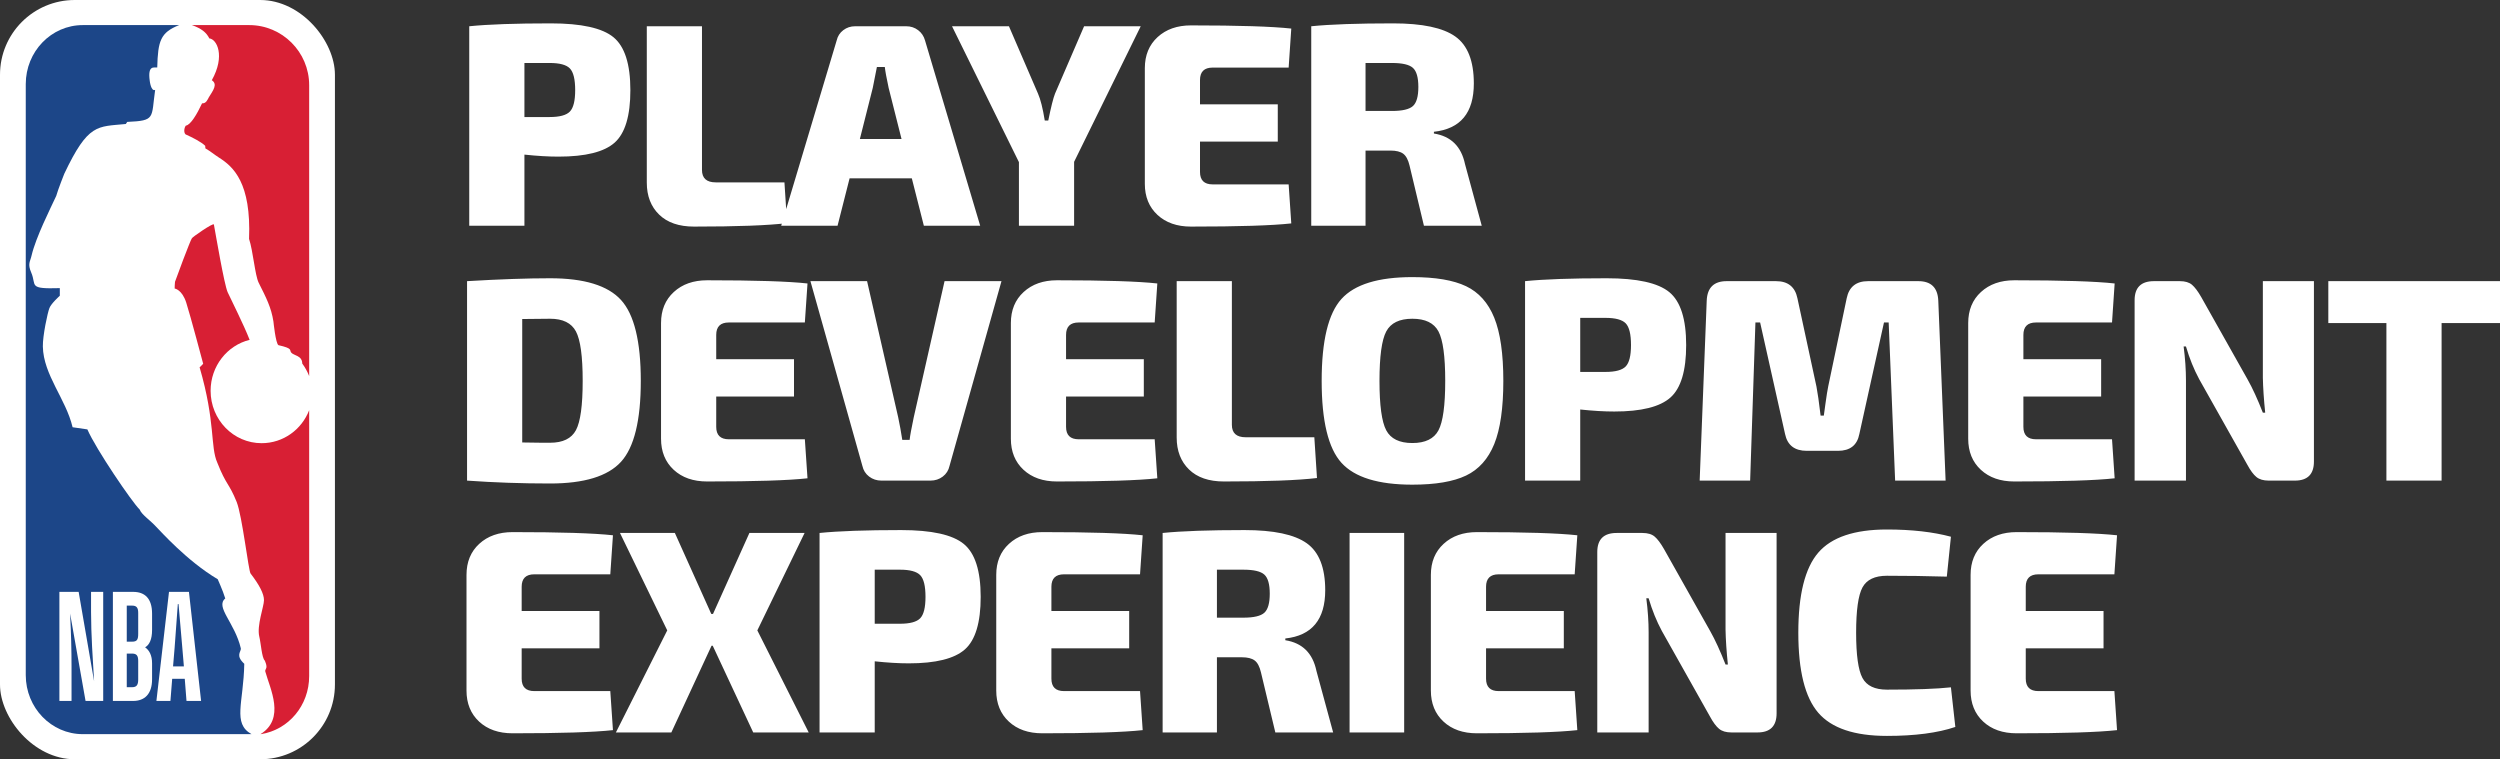
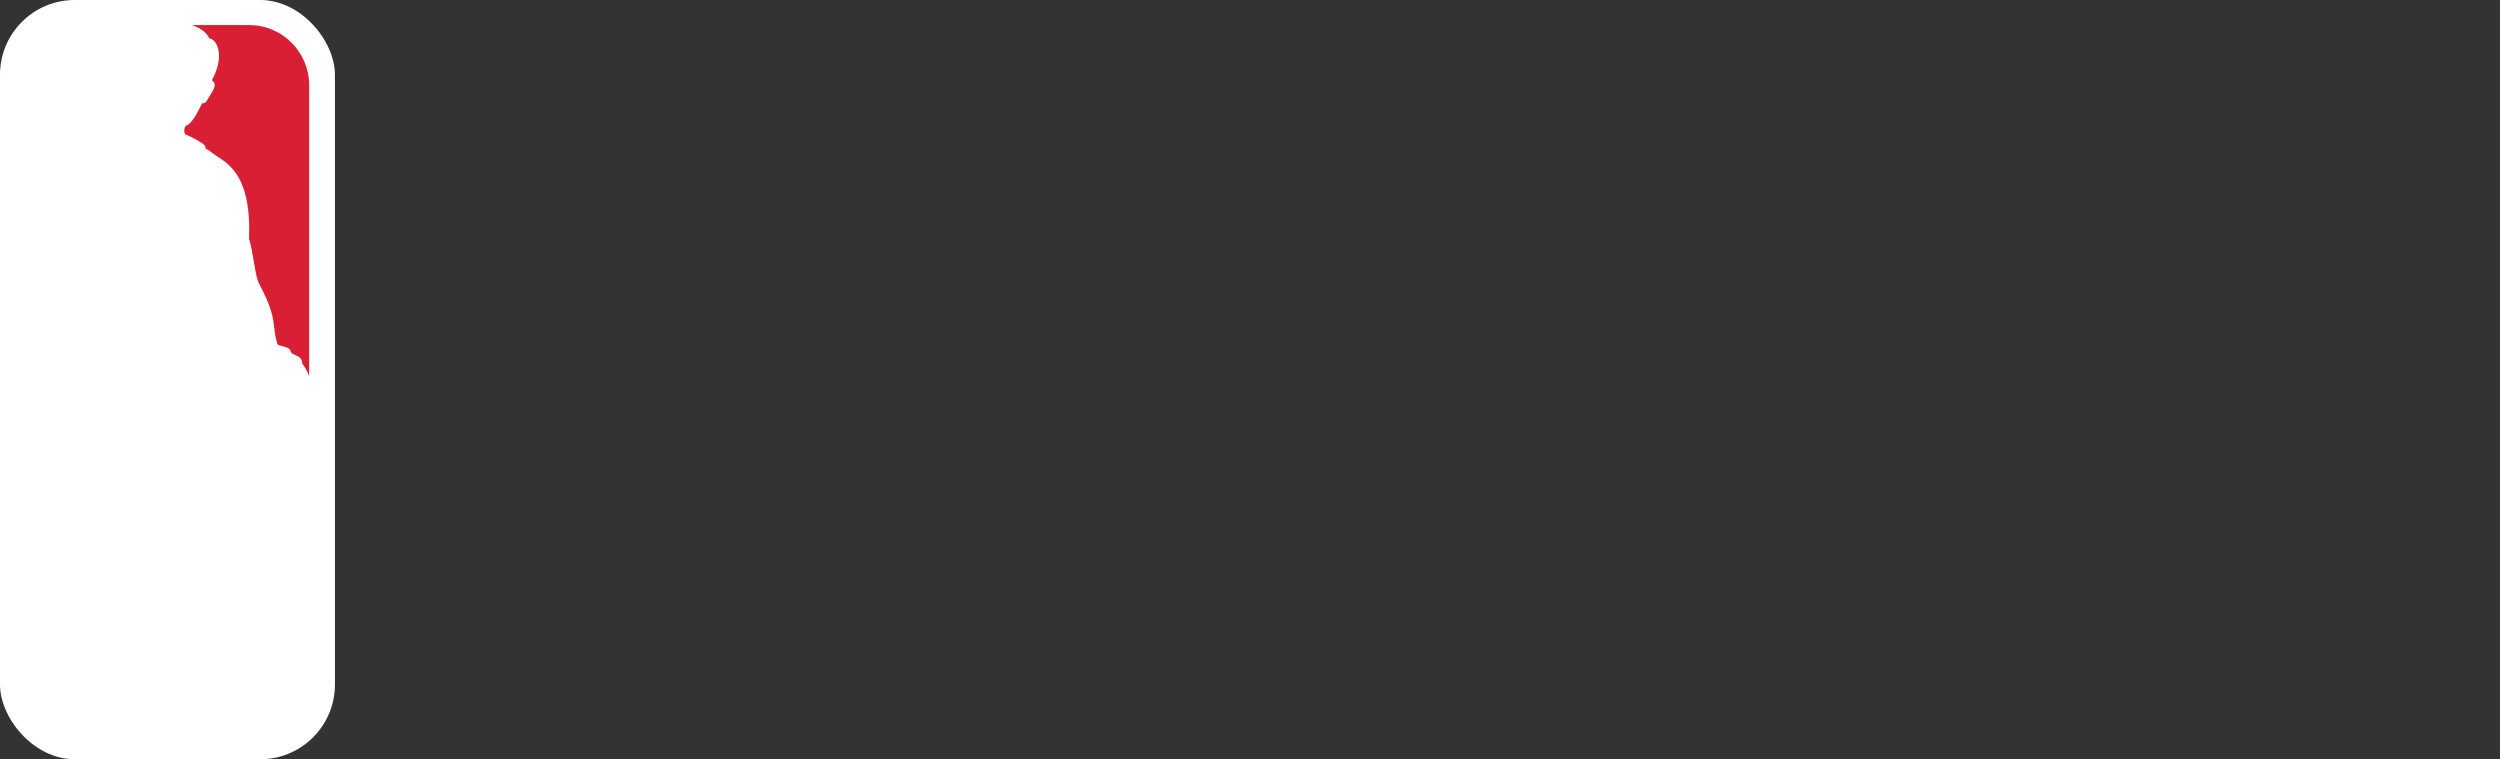
<svg xmlns="http://www.w3.org/2000/svg" width="135px" height="41px" viewBox="0 0 135 41" version="1.1">
  <rect x="0" y="0" width="135" height="41" fill="#333333" stroke="none" />
  <title>Group 20 Copy 2</title>
  <g id="Symbols" stroke="none" stroke-width="1" fill="none" fill-rule="evenodd">
    <g id="Group-20-Copy-2">
      <g id="60c7d24636b0dfa47f8fedad_logo-nba-pde-copy-3" transform="translate(25.191, 1.262)" fill="#FFFFFF" fill-rule="nonzero">
-         <path d="M3.128,10.927 L3.128,7.087 C3.814,7.16 4.427,7.196 4.966,7.196 C6.424,7.196 7.436,6.944 8.001,6.439 C8.566,5.935 8.849,4.99 8.849,3.606 C8.849,2.201 8.545,1.249 7.937,0.749 C7.33,0.25 6.202,0 4.554,0 C2.652,0 1.183,0.052 0.148,0.156 L0.148,0.156 L0.148,10.927 L3.128,10.927 Z M4.49,5.058 L3.128,5.058 L3.128,2.139 L4.49,2.139 C5.029,2.139 5.394,2.237 5.584,2.435 C5.774,2.633 5.869,3.023 5.869,3.606 C5.869,4.178 5.774,4.563 5.584,4.761 C5.394,4.959 5.029,5.058 4.49,5.058 L4.49,5.058 Z M12.288,10.974 C14.601,10.974 16.276,10.912 17.311,10.787 L17.311,10.787 L17.169,8.586 L13.46,8.586 C12.964,8.586 12.716,8.362 12.716,7.914 L12.716,7.914 L12.716,0.156 L9.736,0.156 L9.736,8.601 C9.736,9.319 9.958,9.894 10.402,10.326 C10.845,10.758 11.474,10.974 12.288,10.974 Z M20.037,10.927 L20.687,8.367 L24.047,8.367 L24.697,10.927 L27.739,10.927 L24.76,0.921 C24.697,0.692 24.572,0.507 24.388,0.367 C24.203,0.226 23.989,0.156 23.746,0.156 L23.746,0.156 L20.988,0.156 C20.745,0.156 20.531,0.226 20.346,0.367 C20.161,0.507 20.043,0.692 19.99,0.921 L19.99,0.921 L16.994,10.927 L20.037,10.927 Z M23.492,6.244 L21.242,6.244 L21.939,3.481 C22.013,3.127 22.087,2.753 22.161,2.357 L22.161,2.357 L22.589,2.357 C22.61,2.565 22.679,2.94 22.795,3.481 L22.795,3.481 L23.492,6.244 Z M32.811,10.927 L32.811,7.477 L36.408,0.156 L33.35,0.156 L31.781,3.793 C31.685,4.033 31.564,4.517 31.416,5.245 L31.416,5.245 L31.226,5.245 C31.12,4.589 30.999,4.106 30.861,3.793 L30.861,3.793 L29.292,0.156 L26.218,0.156 L29.831,7.493 L29.831,10.927 L32.811,10.927 Z M39.118,10.974 C41.696,10.974 43.503,10.917 44.538,10.802 L44.538,10.802 L44.396,8.695 L40.291,8.695 C39.837,8.695 39.609,8.471 39.609,8.024 L39.609,8.024 L39.609,6.385 L43.809,6.385 L43.809,4.371 L39.609,4.371 L39.609,3.06 C39.609,2.612 39.837,2.388 40.291,2.388 L40.291,2.388 L44.396,2.388 L44.538,0.281 C43.503,0.167 41.696,0.109 39.118,0.109 C38.379,0.109 37.779,0.32 37.319,0.741 C36.86,1.163 36.63,1.722 36.63,2.42 L36.63,2.42 L36.63,8.664 C36.63,9.361 36.857,9.92 37.312,10.342 C37.766,10.763 38.368,10.974 39.118,10.974 Z M48.548,10.927 L48.548,6.869 L49.895,6.869 C50.201,6.869 50.431,6.926 50.584,7.04 C50.737,7.155 50.851,7.368 50.925,7.68 L50.925,7.68 L51.701,10.927 L54.823,10.927 L53.92,7.602 C53.719,6.645 53.159,6.093 52.24,5.948 L52.24,5.948 L52.24,5.854 C53.677,5.698 54.396,4.829 54.396,3.247 C54.396,2.029 54.063,1.184 53.397,0.71 C52.732,0.237 51.612,0 50.037,0 C48.125,0 46.651,0.052 45.616,0.156 L45.616,0.156 L45.616,10.927 L48.548,10.927 Z M49.974,4.73 L48.548,4.73 L48.548,2.139 L49.974,2.139 C50.534,2.139 50.912,2.227 51.107,2.404 C51.303,2.581 51.4,2.924 51.4,3.434 C51.4,3.944 51.303,4.288 51.107,4.465 C50.912,4.641 50.534,4.73 49.974,4.73 L49.974,4.73 Z M4.515,24.847 C6.353,24.847 7.629,24.457 8.342,23.677 C9.055,22.896 9.412,21.439 9.412,19.306 C9.412,17.172 9.055,15.715 8.342,14.935 C7.629,14.154 6.353,13.764 4.515,13.764 C3.3,13.764 1.805,13.816 0.03,13.92 L0.03,13.92 L0.03,24.691 C1.488,24.795 2.983,24.847 4.515,24.847 Z M4.515,22.646 L4.079,22.646 C3.604,22.644 3.248,22.639 3.009,22.631 L3.009,22.631 L3.009,15.965 L4.515,15.95 C5.202,15.95 5.667,16.178 5.91,16.636 C6.153,17.094 6.274,17.984 6.274,19.306 C6.274,20.627 6.153,21.515 5.91,21.967 C5.667,22.42 5.202,22.646 4.515,22.646 L4.515,22.646 Z M12.994,24.738 C15.571,24.738 17.378,24.681 18.414,24.566 L18.414,24.566 L18.271,22.459 L14.166,22.459 C13.712,22.459 13.485,22.235 13.485,21.788 L13.485,21.788 L13.485,20.149 L17.685,20.149 L17.685,18.135 L13.485,18.135 L13.485,16.824 C13.485,16.376 13.712,16.152 14.166,16.152 L14.166,16.152 L18.271,16.152 L18.414,14.045 C17.378,13.931 15.571,13.873 12.994,13.873 C12.254,13.873 11.654,14.084 11.195,14.506 C10.735,14.927 10.505,15.486 10.505,16.184 L10.505,16.184 L10.505,22.428 C10.505,23.125 10.733,23.684 11.187,24.106 C11.641,24.527 12.243,24.738 12.994,24.738 Z M25.054,24.691 C25.307,24.691 25.529,24.618 25.719,24.473 C25.91,24.327 26.031,24.135 26.084,23.895 L26.084,23.895 L28.889,13.92 L25.815,13.92 L24.151,21.273 C24.024,21.876 23.95,22.282 23.929,22.49 L23.929,22.49 L23.532,22.49 C23.469,22.074 23.395,21.668 23.311,21.273 L23.311,21.273 L21.631,13.92 L18.572,13.92 L21.377,23.895 C21.43,24.135 21.551,24.327 21.742,24.473 C21.932,24.618 22.154,24.691 22.407,24.691 L22.407,24.691 L25.054,24.691 Z M31.884,24.738 C34.462,24.738 36.269,24.681 37.304,24.566 L37.304,24.566 L37.162,22.459 L33.057,22.459 C32.603,22.459 32.376,22.235 32.376,21.788 L32.376,21.788 L32.376,20.149 L36.575,20.149 L36.575,18.135 L32.376,18.135 L32.376,16.824 C32.376,16.376 32.603,16.152 33.057,16.152 L33.057,16.152 L37.162,16.152 L37.304,14.045 C36.269,13.931 34.462,13.873 31.884,13.873 C31.145,13.873 30.545,14.084 30.086,14.506 C29.626,14.927 29.396,15.486 29.396,16.184 L29.396,16.184 L29.396,22.428 C29.396,23.125 29.623,23.684 30.078,24.106 C30.532,24.527 31.134,24.738 31.884,24.738 Z M40.902,24.738 C43.216,24.738 44.89,24.676 45.926,24.551 L45.926,24.551 L45.783,22.35 L42.075,22.35 C41.578,22.35 41.33,22.126 41.33,21.678 L41.33,21.678 L41.33,13.92 L38.35,13.92 L38.35,22.365 C38.35,23.083 38.572,23.658 39.016,24.09 C39.46,24.522 40.088,24.738 40.902,24.738 Z M51.076,24.91 C52.323,24.91 53.29,24.746 53.976,24.418 C54.663,24.09 55.17,23.523 55.498,22.717 C55.825,21.91 55.989,20.773 55.989,19.306 C55.989,17.838 55.825,16.701 55.498,15.895 C55.17,15.088 54.663,14.521 53.976,14.193 C53.29,13.866 52.323,13.702 51.076,13.702 C49.238,13.702 47.962,14.094 47.249,14.88 C46.536,15.666 46.179,17.141 46.179,19.306 C46.179,21.47 46.536,22.946 47.249,23.731 C47.962,24.517 49.238,24.91 51.076,24.91 Z M51.076,22.662 C50.379,22.662 49.909,22.433 49.666,21.975 C49.423,21.517 49.301,20.627 49.301,19.306 C49.301,17.984 49.423,17.094 49.666,16.636 C49.909,16.178 50.379,15.95 51.076,15.95 C51.773,15.95 52.244,16.178 52.487,16.636 C52.73,17.094 52.851,17.984 52.851,19.306 C52.851,20.627 52.73,21.517 52.487,21.975 C52.244,22.433 51.773,22.662 51.076,22.662 Z M60.141,24.691 L60.141,20.851 C60.828,20.924 61.441,20.96 61.98,20.96 C63.438,20.96 64.449,20.708 65.014,20.203 C65.58,19.699 65.862,18.754 65.862,17.37 C65.862,15.965 65.559,15.013 64.951,14.513 C64.344,14.014 63.216,13.764 61.567,13.764 C59.666,13.764 58.197,13.816 57.162,13.92 L57.162,13.92 L57.162,24.691 L60.141,24.691 Z M61.504,18.822 L60.141,18.822 L60.141,15.903 L61.504,15.903 C62.043,15.903 62.407,16.002 62.598,16.199 C62.788,16.397 62.883,16.787 62.883,17.37 C62.883,17.942 62.788,18.327 62.598,18.525 C62.407,18.723 62.043,18.822 61.504,18.822 L61.504,18.822 Z M69.317,24.691 L69.602,16.152 L69.856,16.152 L71.203,22.178 C71.33,22.782 71.721,23.083 72.376,23.083 L72.376,23.083 L74.056,23.083 C74.711,23.083 75.096,22.782 75.213,22.178 L75.213,22.178 L76.544,16.152 L76.797,16.152 L77.146,24.691 L79.872,24.691 L79.476,14.966 C79.444,14.269 79.085,13.92 78.398,13.92 L78.398,13.92 L75.688,13.92 C75.044,13.92 74.658,14.227 74.531,14.841 L74.531,14.841 L73.533,19.602 C73.49,19.81 73.443,20.107 73.39,20.492 C73.337,20.877 73.306,21.106 73.295,21.179 L73.295,21.179 L73.121,21.179 C73.036,20.461 72.962,19.941 72.899,19.618 L72.899,19.618 L71.869,14.841 C71.742,14.227 71.356,13.92 70.712,13.92 L70.712,13.92 L68.049,13.92 C67.363,13.92 67.003,14.269 66.972,14.966 L66.972,14.966 L66.591,24.691 L69.317,24.691 Z M83.58,24.738 C86.158,24.738 87.965,24.681 89,24.566 L89,24.566 L88.858,22.459 L84.753,22.459 C84.299,22.459 84.072,22.235 84.072,21.788 L84.072,21.788 L84.072,20.149 L88.271,20.149 L88.271,18.135 L84.072,18.135 L84.072,16.824 C84.072,16.376 84.299,16.152 84.753,16.152 L84.753,16.152 L88.858,16.152 L89,14.045 C87.965,13.931 86.158,13.873 83.58,13.873 C82.841,13.873 82.241,14.084 81.782,14.506 C81.322,14.927 81.092,15.486 81.092,16.184 L81.092,16.184 L81.092,22.428 C81.092,23.125 81.319,23.684 81.774,24.106 C82.228,24.527 82.83,24.738 83.58,24.738 Z M92.851,24.691 L92.851,19.29 C92.851,18.707 92.809,18.093 92.725,17.448 L92.725,17.448 L92.851,17.448 C93.041,18.093 93.279,18.681 93.564,19.212 L93.564,19.212 L96.164,23.833 C96.333,24.145 96.496,24.366 96.655,24.496 C96.813,24.626 97.035,24.691 97.32,24.691 L97.32,24.691 L98.731,24.691 C99.418,24.691 99.761,24.348 99.761,23.661 L99.761,23.661 L99.761,13.92 L97.003,13.92 L97.003,19.134 C97.014,19.675 97.056,20.305 97.13,21.023 L97.13,21.023 L97.003,21.023 C96.718,20.294 96.444,19.696 96.179,19.228 L96.179,19.228 L93.675,14.779 C93.496,14.467 93.329,14.245 93.176,14.115 C93.023,13.985 92.804,13.92 92.519,13.92 L92.519,13.92 L91.124,13.92 C90.427,13.92 90.078,14.264 90.078,14.95 L90.078,14.95 L90.078,24.691 L92.851,24.691 Z M106.655,24.691 L106.655,16.184 L109.809,16.184 L109.809,13.92 L100.538,13.92 L100.538,16.184 L103.675,16.184 L103.675,24.691 L106.655,24.691 Z M2.488,38.336 C5.066,38.336 6.873,38.279 7.908,38.165 L7.908,38.165 L7.765,36.057 L3.661,36.057 C3.207,36.057 2.979,35.834 2.979,35.386 L2.979,35.386 L2.979,33.747 L7.179,33.747 L7.179,31.733 L2.979,31.733 L2.979,30.422 C2.979,29.975 3.207,29.751 3.661,29.751 L3.661,29.751 L7.765,29.751 L7.908,27.643 C6.873,27.529 5.066,27.472 2.488,27.472 C1.749,27.472 1.149,27.682 0.689,28.104 C0.23,28.525 0,29.085 0,29.782 L0,29.782 L0,36.026 C0,36.723 0.227,37.283 0.681,37.704 C1.136,38.126 1.738,38.336 2.488,38.336 Z M11.062,38.29 L13.233,33.607 L13.296,33.607 L15.483,38.29 L18.479,38.29 L15.705,32.779 L18.257,27.518 L15.277,27.518 L13.312,31.889 L13.217,31.889 L11.252,27.518 L8.288,27.518 L10.84,32.779 L8.067,38.29 L11.062,38.29 Z M22.044,38.29 L22.044,34.449 C22.731,34.522 23.344,34.559 23.883,34.559 C25.341,34.559 26.352,34.306 26.918,33.802 C27.483,33.297 27.766,32.352 27.766,30.968 C27.766,29.563 27.462,28.611 26.854,28.112 C26.247,27.612 25.119,27.362 23.471,27.362 C21.569,27.362 20.1,27.414 19.065,27.518 L19.065,27.518 L19.065,38.29 L22.044,38.29 Z M23.407,32.42 L22.044,32.42 L22.044,29.501 L23.407,29.501 C23.946,29.501 24.311,29.6 24.501,29.798 C24.691,29.995 24.786,30.386 24.786,30.968 C24.786,31.541 24.691,31.926 24.501,32.124 C24.311,32.321 23.946,32.42 23.407,32.42 L23.407,32.42 Z M31.094,38.336 C33.672,38.336 35.478,38.279 36.514,38.165 L36.514,38.165 L36.371,36.057 L32.266,36.057 C31.812,36.057 31.585,35.834 31.585,35.386 L31.585,35.386 L31.585,33.747 L35.785,33.747 L35.785,31.733 L31.585,31.733 L31.585,30.422 C31.585,29.975 31.812,29.751 32.266,29.751 L32.266,29.751 L36.371,29.751 L36.514,27.643 C35.478,27.529 33.672,27.472 31.094,27.472 C30.354,27.472 29.755,27.682 29.295,28.104 C28.835,28.525 28.606,29.085 28.606,29.782 L28.606,29.782 L28.606,36.026 C28.606,36.723 28.833,37.283 29.287,37.704 C29.741,38.126 30.344,38.336 31.094,38.336 Z M40.523,38.29 L40.523,34.231 L41.87,34.231 C42.177,34.231 42.406,34.288 42.56,34.403 C42.713,34.517 42.826,34.73 42.9,35.043 L42.9,35.043 L43.677,38.29 L46.799,38.29 L45.896,34.965 C45.695,34.007 45.135,33.456 44.216,33.31 L44.216,33.31 L44.216,33.216 C45.653,33.06 46.371,32.191 46.371,30.609 C46.371,29.392 46.038,28.546 45.373,28.073 C44.707,27.599 43.587,27.362 42.013,27.362 C40.101,27.362 38.627,27.414 37.591,27.518 L37.591,27.518 L37.591,38.29 L40.523,38.29 Z M41.949,32.092 L40.523,32.092 L40.523,29.501 L41.949,29.501 C42.509,29.501 42.887,29.589 43.083,29.766 C43.278,29.943 43.376,30.287 43.376,30.797 C43.376,31.307 43.278,31.65 43.083,31.827 C42.887,32.004 42.509,32.092 41.949,32.092 L41.949,32.092 Z M50.634,38.29 L50.634,27.518 L47.686,27.518 L47.686,38.29 L50.634,38.29 Z M54.564,38.336 C57.142,38.336 58.949,38.279 59.984,38.165 L59.984,38.165 L59.842,36.057 L55.737,36.057 C55.283,36.057 55.056,35.834 55.056,35.386 L55.056,35.386 L55.056,33.747 L59.255,33.747 L59.255,31.733 L55.056,31.733 L55.056,30.422 C55.056,29.975 55.283,29.751 55.737,29.751 L55.737,29.751 L59.842,29.751 L59.984,27.643 C58.949,27.529 57.142,27.472 54.564,27.472 C53.825,27.472 53.225,27.682 52.766,28.104 C52.306,28.525 52.076,29.085 52.076,29.782 L52.076,29.782 L52.076,36.026 C52.076,36.723 52.303,37.283 52.758,37.704 C53.212,38.126 53.814,38.336 54.564,38.336 Z M63.835,38.29 L63.835,32.888 C63.835,32.306 63.793,31.692 63.709,31.046 L63.709,31.046 L63.835,31.046 C64.026,31.692 64.263,32.28 64.549,32.81 L64.549,32.81 L67.148,37.431 C67.317,37.743 67.481,37.964 67.639,38.094 C67.797,38.225 68.019,38.29 68.305,38.29 L68.305,38.29 L69.715,38.29 C70.402,38.29 70.745,37.946 70.745,37.259 L70.745,37.259 L70.745,27.518 L67.988,27.518 L67.988,32.732 C67.998,33.273 68.04,33.903 68.114,34.621 L68.114,34.621 L67.988,34.621 C67.702,33.893 67.428,33.294 67.164,32.826 L67.164,32.826 L64.66,28.377 C64.48,28.065 64.314,27.844 64.16,27.714 C64.007,27.584 63.788,27.518 63.503,27.518 L63.503,27.518 L62.108,27.518 C61.411,27.518 61.062,27.862 61.062,28.549 L61.062,28.549 L61.062,38.29 L63.835,38.29 Z M76.704,38.477 C78.215,38.477 79.446,38.316 80.397,37.993 L80.397,37.993 L80.159,35.854 C79.388,35.938 78.236,35.979 76.704,35.979 C76.049,35.979 75.608,35.769 75.381,35.347 C75.154,34.926 75.04,34.111 75.04,32.904 C75.04,31.697 75.154,30.883 75.381,30.461 C75.608,30.04 76.049,29.829 76.704,29.829 C77.782,29.829 78.859,29.844 79.937,29.876 L79.937,29.876 L80.159,27.721 C79.187,27.461 78.035,27.331 76.704,27.331 C74.95,27.331 73.714,27.747 72.996,28.58 C72.277,29.413 71.918,30.854 71.918,32.904 C71.918,34.954 72.277,36.396 72.996,37.228 C73.714,38.061 74.95,38.477 76.704,38.477 Z M83.709,38.336 C86.287,38.336 88.093,38.279 89.129,38.165 L89.129,38.165 L88.986,36.057 L84.882,36.057 C84.427,36.057 84.2,35.834 84.2,35.386 L84.2,35.386 L84.2,33.747 L88.4,33.747 L88.4,31.733 L84.2,31.733 L84.2,30.422 C84.2,29.975 84.427,29.751 84.882,29.751 L84.882,29.751 L88.986,29.751 L89.129,27.643 C88.093,27.529 86.287,27.472 83.709,27.472 C82.969,27.472 82.37,27.682 81.91,28.104 C81.45,28.525 81.221,29.085 81.221,29.782 L81.221,29.782 L81.221,36.026 C81.221,36.723 81.448,37.283 81.902,37.704 C82.356,38.126 82.959,38.336 83.709,38.336 Z" id="PLAYERDEVELOPMENTEXPERIENCE" />
-       </g>
+         </g>
      <g id="Group-2-Copy-2">
        <rect id="Rectangle" fill="#FFFFFF" x="0" y="0" width="18.086" height="41" rx="4.036" />
        <g id="Group" transform="translate(1.391, 1.355)">
          <path d="M9.69,6.518 L9.7,6.657 C9.993,6.827 10.141,6.965 10.435,7.156 C11.217,7.649 12.18,8.525 12.058,11.544 C12.277,12.202 12.375,13.497 12.577,13.912 C12.983,14.72 13.256,15.246 13.375,16.011 C13.375,16.011 13.493,17.198 13.645,17.284 C14.453,17.467 14.219,17.547 14.337,17.686 C14.464,17.848 14.93,17.84 14.93,18.277 C15.092,18.493 15.211,18.719 15.304,18.953 L15.304,3.245 C15.304,1.454 13.85,0 12.068,0 L8.972,0 C9.469,0.177 9.749,0.387 9.913,0.719 C10.312,0.753 10.788,1.651 10.047,2.977 C10.376,3.196 10.12,3.522 9.885,3.902 C9.816,4.025 9.741,4.241 9.52,4.226 C9.241,4.82 8.9,5.394 8.644,5.429 C8.566,5.526 8.51,5.78 8.627,5.9 C9.003,6.07 9.463,6.301 9.69,6.518" id="Fill-14" fill="#D81F34" />
-           <path d="M15.304,20.795 C14.903,21.84 13.905,22.577 12.738,22.577 C11.212,22.577 9.982,21.311 9.982,19.748 C9.982,18.415 10.876,17.295 12.089,16.997 C11.771,16.179 11.101,14.856 10.901,14.422 C10.712,13.991 10.258,11.301 10.159,10.768 C10.138,10.652 8.971,11.463 8.97,11.514 C8.901,11.582 8.093,13.746 8.059,13.863 C8.044,13.937 8.041,14.225 8.041,14.225 C8.041,14.225 8.438,14.276 8.666,14.987 C8.893,15.698 9.581,18.29 9.581,18.29 C9.581,18.29 9.396,18.488 9.387,18.476 C10.258,21.469 9.954,22.756 10.345,23.633 C10.835,24.871 10.967,24.708 11.388,25.748 C11.691,26.505 12.028,29.485 12.141,29.616 C12.611,30.228 12.864,30.707 12.864,31.052 C12.864,31.399 12.466,32.425 12.611,33.023 C12.699,33.375 12.745,34.163 12.904,34.312 C12.904,34.312 13.051,34.609 12.979,34.739 C12.959,34.784 12.916,34.854 12.935,34.908 C13.195,35.848 14.031,37.449 12.676,38.289 L12.704,38.289 C14.184,38.054 15.304,36.75 15.304,35.152 L15.304,20.795 Z" id="Fill-15" fill="#D81F34" />
-           <path d="M11.8,34.49 C11.305,34.033 11.636,33.841 11.615,33.66 C11.289,32.265 10.219,31.423 10.773,30.962 C10.636,30.502 10.357,29.924 10.367,29.925 C8.699,28.934 7.278,27.324 7.038,27.087 C6.744,26.759 6.246,26.427 6.153,26.162 C5.751,25.779 3.784,22.894 3.327,21.832 L2.529,21.716 C2.166,20.181 0.953,18.895 0.923,17.356 C0.912,16.775 1.178,15.529 1.278,15.281 C1.374,15.029 1.839,14.615 1.839,14.615 L1.839,14.204 C0.098,14.255 0.598,14.071 0.298,13.37 C0.088,12.887 0.239,12.78 0.314,12.443 C0.548,11.45 1.324,9.919 1.645,9.225 C1.743,8.873 2.08,8.028 2.08,8.028 C3.376,5.294 3.862,5.495 5.402,5.341 L5.479,5.228 C7.022,5.158 6.77,5.038 6.987,3.499 C6.763,3.599 6.696,3.017 6.696,3.017 C6.573,2.141 6.93,2.307 7.1,2.29 C7.136,0.85 7.278,0.397 8.283,0 L3.08,0 C1.378,0 0,1.427 0,3.186 L0,35.101 C0,36.862 1.378,38.289 3.08,38.289 L12.191,38.289 C11.149,37.706 11.764,36.597 11.8,34.49" id="Fill-16" fill="#1C4688" />
          <path d="M4.705,36.496 L4.705,30.606 L5.798,30.606 C6.43,30.606 6.821,30.96 6.821,31.785 L6.821,32.659 C6.821,33.196 6.666,33.469 6.446,33.601 C6.666,33.757 6.821,34.021 6.821,34.467 L6.821,35.325 C6.821,36.134 6.408,36.496 5.798,36.496 L4.705,36.496 Z M5.454,33.938 L5.454,35.754 L5.743,35.754 C6.001,35.754 6.072,35.614 6.072,35.333 L6.072,34.335 C6.072,34.046 5.985,33.938 5.736,33.938 L5.454,33.938 Z M5.454,31.348 L5.454,33.295 L5.736,33.295 C6.001,33.295 6.072,33.196 6.072,32.875 L6.072,31.744 C6.072,31.472 5.993,31.348 5.743,31.348 L5.454,31.348 Z M8.586,35.3 L7.907,35.3 L7.812,36.496 L7.055,36.496 L7.735,30.606 L8.812,30.606 L9.468,36.496 L8.68,36.496 L8.586,35.3 Z M8.25,31.265 L8.211,31.265 C8.164,31.974 8.07,33.221 8.039,33.617 L7.954,34.632 L8.539,34.632 L8.453,33.617 C8.422,33.212 8.312,31.983 8.25,31.265 L8.25,31.265 Z M2.472,36.496 L1.816,36.496 L1.816,30.606 L2.856,30.606 L3.69,35.432 C3.62,34.278 3.526,32.883 3.526,31.694 L3.526,30.606 L4.182,30.606 L4.182,36.496 L3.229,36.496 L2.394,31.777 C2.449,32.865 2.472,33.733 2.472,34.64 L2.472,36.496 Z" id="Fill-17" fill="#FFFFFF" />
        </g>
      </g>
    </g>
  </g>
</svg>